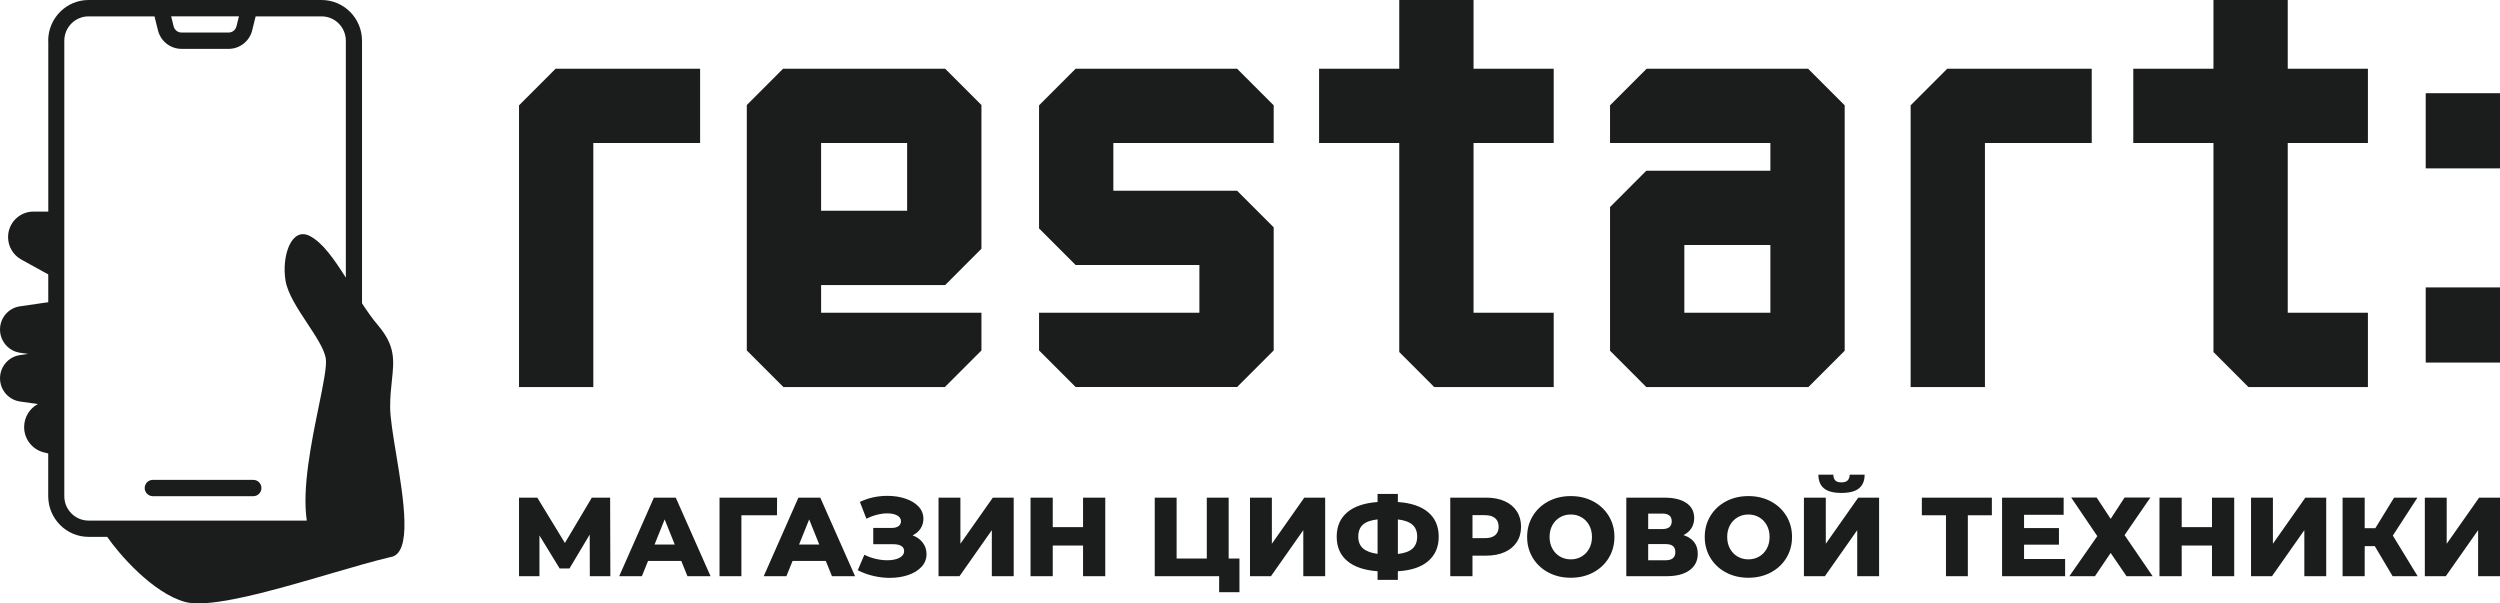
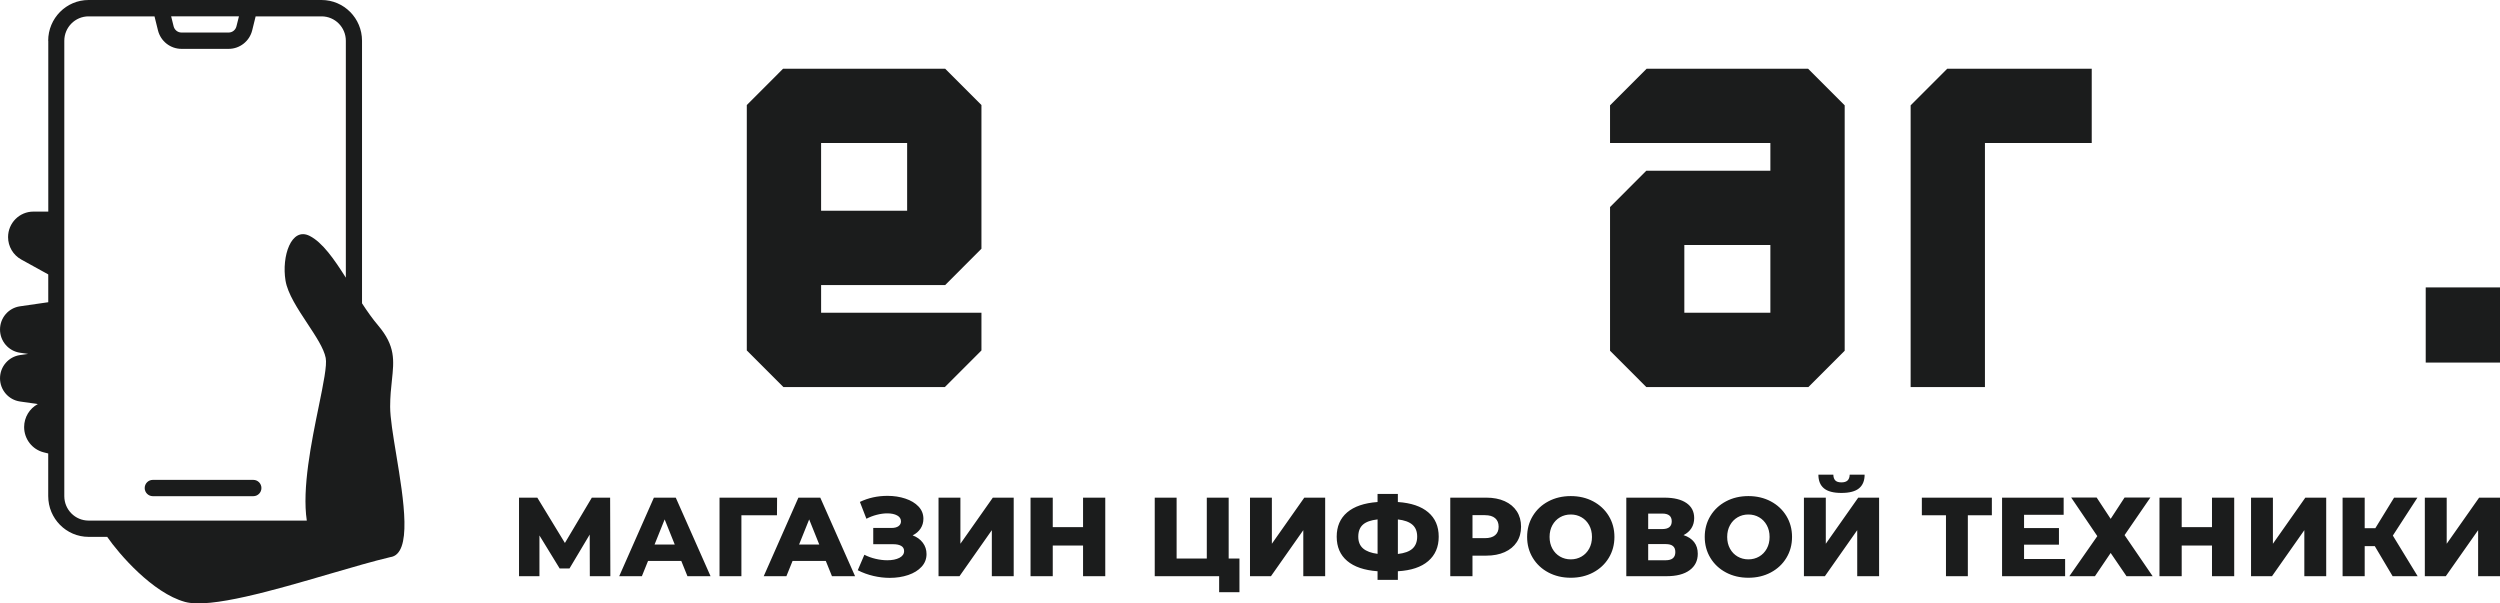
<svg xmlns="http://www.w3.org/2000/svg" id="_Слой_2" data-name="Слой 2" viewBox="0 0 2205.65 532.35">
  <defs>
    <style> .cls-1 { fill-rule: evenodd; } .cls-1, .cls-2 { fill: #1b1c1c; stroke-width: 0px; } </style>
  </defs>
  <g id="_Слой_1-2" data-name="Слой 1">
    <g>
-       <path class="cls-2" d="M520.38,508.34l-.1-36.72-17.82,29.89h-8.71l-17.82-29.1v35.93h-18.02v-69.29h16.14l24.35,39.99,23.76-39.99h16.14l.2,69.29h-18.11ZM601.05,494.88h-29.3l-5.44,13.46h-20l30.59-69.29h19.3l30.69,69.29h-20.39l-5.44-13.46ZM595.31,480.43l-8.91-22.17-8.91,22.17h17.82ZM685.49,454.59h-31.38v53.75h-19.3v-69.29h50.78l-.1,15.54ZM728.55,494.88h-29.3l-5.44,13.46h-20l30.59-69.29h19.3l30.69,69.29h-20.39l-5.44-13.46h0ZM722.81,480.43l-8.91-22.17-8.91,22.17h17.82ZM805.16,472.31c3.83,1.45,6.83,3.63,9.01,6.53,2.18,2.9,3.27,6.24,3.27,10,0,4.29-1.45,8.02-4.36,11.19-2.9,3.17-6.83,5.59-11.78,7.28-4.95,1.68-10.39,2.52-16.33,2.52-4.69,0-9.45-.56-14.3-1.68-4.85-1.12-9.49-2.8-13.91-5.05l5.84-13.66c3.1,1.58,6.42,2.79,9.95,3.61,3.53.82,6.95,1.24,10.25,1.24,4.36,0,7.92-.71,10.69-2.13s4.16-3.42,4.16-5.99c0-2.05-.86-3.56-2.57-4.55-1.72-.99-4.03-1.48-6.93-1.48h-17.72v-14.35h16.14c2.64,0,4.69-.53,6.14-1.58,1.45-1.06,2.18-2.47,2.18-4.26,0-2.24-1.12-3.98-3.37-5.2s-5.15-1.83-8.71-1.83c-2.9,0-5.97.41-9.21,1.24-3.23.82-6.3,2-9.21,3.51l-5.74-14.85c7.39-3.56,15.51-5.35,24.35-5.35,5.68,0,10.94.81,15.79,2.43,4.85,1.62,8.71,3.94,11.58,6.98,2.87,3.04,4.31,6.63,4.31,10.79,0,3.23-.84,6.12-2.52,8.66-1.68,2.54-4.01,4.54-6.98,5.99h0ZM828.03,439.05h19.3v40.68l28.61-40.68h18.41v69.29h-19.3v-40.59l-28.51,40.59h-18.51v-69.29ZM975.13,439.05v69.29h-19.6v-27.02h-26.73v27.02h-19.6v-69.29h19.6v26.03h26.73v-26.03s19.6,0,19.6,0ZM1093.52,492.8v29.7h-17.92v-14.16h-56.82v-69.29h19.3v53.75h26.63v-53.75h19.3v53.75h9.5ZM1102.82,439.05h19.3v40.68l28.61-40.68h18.41v69.29h-19.3v-40.59l-28.51,40.59h-18.51v-69.29ZM1269.32,473.5c0,9.04-3.09,16.22-9.26,21.53-6.17,5.31-15.1,8.3-26.78,8.96v7.62h-17.92v-7.62c-11.68-.86-20.61-3.89-26.78-9.11-6.17-5.21-9.26-12.34-9.26-21.38s3.07-16.18,9.21-21.43c6.14-5.25,15.08-8.3,26.83-9.16v-7.13h17.92v7.13c11.68.79,20.61,3.81,26.78,9.06,6.17,5.25,9.26,12.42,9.26,21.53h0ZM1233.29,488.75c5.87-.66,10.18-2.24,12.92-4.75,2.74-2.51,4.11-6.04,4.11-10.59s-1.4-8.05-4.21-10.49c-2.8-2.44-7.08-3.99-12.82-4.65v30.49h0ZM1198.35,473.5c0,4.49,1.42,7.95,4.26,10.39,2.84,2.44,7.09,4.03,12.77,4.75v-30.39c-5.94.66-10.26,2.21-12.97,4.65-2.71,2.44-4.06,5.97-4.06,10.59h0ZM1311.19,439.05c6.27,0,11.71,1.04,16.33,3.12s8.18,5.05,10.69,8.91c2.51,3.86,3.76,8.4,3.76,13.61s-1.25,9.73-3.76,13.56c-2.51,3.83-6.07,6.78-10.69,8.86-4.62,2.08-10.06,3.12-16.33,3.12h-12.08v18.11h-19.6v-69.29h31.68ZM1310.01,474.79c4.03,0,7.06-.87,9.11-2.62,2.05-1.75,3.07-4.24,3.07-7.47s-1.02-5.74-3.07-7.52c-2.05-1.78-5.08-2.67-9.11-2.67h-10.89v20.29h10.89ZM1385.83,509.73c-7.33,0-13.91-1.55-19.75-4.65-5.84-3.1-10.43-7.39-13.76-12.87-3.33-5.48-5-11.65-5-18.51s1.67-13.03,5-18.51c3.33-5.48,7.92-9.77,13.76-12.87,5.84-3.1,12.42-4.65,19.75-4.65s13.91,1.55,19.75,4.65c5.84,3.1,10.43,7.39,13.76,12.87,3.33,5.48,5,11.65,5,18.51s-1.67,13.03-5,18.51c-3.33,5.48-7.92,9.77-13.76,12.87-5.84,3.1-12.42,4.65-19.75,4.65ZM1385.83,493.5c3.5,0,6.67-.82,9.5-2.47,2.84-1.65,5.08-3.98,6.73-6.98,1.65-3,2.47-6.45,2.47-10.34s-.82-7.34-2.47-10.34c-1.65-3-3.89-5.33-6.73-6.98-2.84-1.65-6.01-2.47-9.5-2.47s-6.67.82-9.5,2.47c-2.84,1.65-5.08,3.98-6.73,6.98-1.65,3-2.47,6.45-2.47,10.34s.82,7.34,2.47,10.34c1.65,3,3.89,5.33,6.73,6.98,2.84,1.65,6.01,2.47,9.5,2.47ZM1485.31,472.12c4.09,1.32,7.21,3.37,9.35,6.14,2.14,2.77,3.22,6.2,3.22,10.29,0,6.14-2.39,10.97-7.18,14.5-4.78,3.53-11.57,5.3-20.34,5.3h-35.54v-69.29h33.66c8.32,0,14.77,1.57,19.35,4.7,4.59,3.13,6.88,7.57,6.88,13.31,0,3.37-.81,6.34-2.43,8.91-1.62,2.57-3.94,4.62-6.98,6.14h0ZM1454.13,466.77h12.47c5.54,0,8.31-2.28,8.31-6.83s-2.77-6.83-8.31-6.83h-12.47v13.66ZM1469.57,494.29c5.68,0,8.51-2.41,8.51-7.23s-2.84-7.03-8.51-7.03h-15.44v14.25h15.44ZM1542.53,509.73c-7.33,0-13.91-1.55-19.75-4.65-5.84-3.1-10.43-7.39-13.76-12.87-3.33-5.48-5-11.65-5-18.51s1.67-13.03,5-18.51c3.33-5.48,7.92-9.77,13.76-12.87,5.84-3.1,12.42-4.65,19.75-4.65s13.91,1.55,19.75,4.65c5.84,3.1,10.43,7.39,13.76,12.87,3.33,5.48,5,11.65,5,18.51s-1.67,13.03-5,18.51c-3.33,5.48-7.92,9.77-13.76,12.87-5.84,3.1-12.42,4.65-19.75,4.65ZM1542.53,493.5c3.5,0,6.67-.82,9.5-2.47,2.84-1.65,5.08-3.98,6.73-6.98,1.65-3,2.47-6.45,2.47-10.34s-.82-7.34-2.47-10.34c-1.65-3-3.89-5.33-6.73-6.98-2.84-1.65-6.01-2.47-9.5-2.47s-6.67.82-9.5,2.47c-2.84,1.65-5.08,3.98-6.73,6.98-1.65,3-2.47,6.45-2.47,10.34s.82,7.34,2.47,10.34c1.65,3,3.89,5.33,6.73,6.98,2.84,1.65,6.01,2.47,9.5,2.47ZM1591.53,439.05h19.3v40.68l28.61-40.68h18.41v69.29h-19.3v-40.59l-28.51,40.59h-18.51v-69.29ZM1624.59,434.9c-7,0-12.13-1.35-15.39-4.06-3.27-2.71-4.9-6.73-4.9-12.08h13.17c.07,2.31.66,4.03,1.78,5.15,1.12,1.12,2.9,1.68,5.35,1.68s4.26-.56,5.44-1.68c1.19-1.12,1.81-2.84,1.88-5.15h13.17c0,5.35-1.65,9.37-4.95,12.08-3.3,2.71-8.48,4.06-15.54,4.06ZM1757.33,454.59h-21.18v53.75h-19.3v-53.75h-21.28v-15.54h61.77v15.54ZM1821.97,493.2v15.15h-55.63v-69.29h54.34v15.15h-34.94v11.68h30.79v14.65h-30.79v12.67h36.23ZM1849.79,438.95l12.37,18.81,12.27-18.81h22.77l-22.77,33.16,24.75,36.23h-23.06l-13.96-20.49-13.86,20.49h-22.57l24.65-35.34-23.06-34.05h22.47,0ZM1971.15,439.05v69.29h-19.6v-27.02h-26.73v27.02h-19.6v-69.29h19.6v26.03h26.73v-26.03h19.6ZM1986,439.05h19.3v40.68l28.61-40.68h18.41v69.29h-19.3v-40.59l-28.51,40.59h-18.51v-69.29ZM2095.18,481.82h-8.91v26.53h-19.5v-69.29h19.5v26.92h9.4l16.53-26.92h20.59l-21.68,33.46,21.88,35.83h-22.07l-15.74-26.53h0ZM2139.33,439.05h19.3v40.68l28.61-40.68h18.41v69.29h-19.3v-40.59l-28.51,40.59h-18.51v-69.29Z" />
+       <path class="cls-2" d="M520.38,508.34l-.1-36.72-17.82,29.89h-8.71l-17.82-29.1v35.93h-18.02v-69.29h16.14l24.35,39.99,23.76-39.99h16.14l.2,69.29h-18.11ZM601.05,494.88h-29.3l-5.44,13.46h-20l30.59-69.29h19.3l30.69,69.29h-20.39l-5.44-13.46ZM595.31,480.43l-8.91-22.17-8.91,22.17h17.82ZM685.49,454.59h-31.38v53.75h-19.3v-69.29h50.78l-.1,15.54ZM728.55,494.88h-29.3l-5.44,13.46h-20l30.59-69.29h19.3l30.69,69.29h-20.39l-5.44-13.46h0ZM722.81,480.43l-8.91-22.17-8.91,22.17h17.82ZM805.16,472.31c3.83,1.45,6.83,3.63,9.01,6.53,2.18,2.9,3.27,6.24,3.27,10,0,4.29-1.45,8.02-4.36,11.19-2.9,3.17-6.83,5.59-11.78,7.28-4.95,1.68-10.39,2.52-16.33,2.52-4.69,0-9.45-.56-14.3-1.68-4.85-1.12-9.49-2.8-13.91-5.05l5.84-13.66c3.1,1.58,6.42,2.79,9.95,3.61,3.53.82,6.95,1.24,10.25,1.24,4.36,0,7.92-.71,10.69-2.13s4.16-3.42,4.16-5.99c0-2.05-.86-3.56-2.57-4.55-1.72-.99-4.03-1.48-6.93-1.48h-17.72v-14.35h16.14c2.64,0,4.69-.53,6.14-1.58,1.45-1.06,2.18-2.47,2.18-4.26,0-2.24-1.12-3.98-3.37-5.2s-5.15-1.83-8.71-1.83c-2.9,0-5.97.41-9.21,1.24-3.23.82-6.3,2-9.21,3.51l-5.74-14.85c7.39-3.56,15.51-5.35,24.35-5.35,5.68,0,10.94.81,15.79,2.43,4.85,1.62,8.71,3.94,11.58,6.98,2.87,3.04,4.31,6.63,4.31,10.79,0,3.23-.84,6.12-2.52,8.66-1.68,2.54-4.01,4.54-6.98,5.99h0ZM828.03,439.05h19.3v40.68l28.61-40.68h18.41v69.29h-19.3v-40.59l-28.51,40.59h-18.51v-69.29ZM975.13,439.05v69.29h-19.6v-27.02h-26.73v27.02h-19.6v-69.29h19.6v26.03h26.73v-26.03s19.6,0,19.6,0ZM1093.52,492.8v29.7h-17.92v-14.16h-56.82v-69.29h19.3v53.75h26.63v-53.75h19.3v53.75h9.5ZM1102.82,439.05h19.3v40.68l28.61-40.68h18.41v69.29h-19.3v-40.59l-28.51,40.59h-18.51v-69.29ZM1269.32,473.5c0,9.04-3.09,16.22-9.26,21.53-6.17,5.31-15.1,8.3-26.78,8.96v7.62h-17.92v-7.62c-11.68-.86-20.61-3.89-26.78-9.11-6.17-5.21-9.26-12.34-9.26-21.38s3.07-16.18,9.21-21.43c6.14-5.25,15.08-8.3,26.83-9.16v-7.13h17.92v7.13c11.68.79,20.61,3.81,26.78,9.06,6.17,5.25,9.26,12.42,9.26,21.53h0ZM1233.29,488.75c5.87-.66,10.18-2.24,12.92-4.75,2.74-2.51,4.11-6.04,4.11-10.59s-1.4-8.05-4.21-10.49c-2.8-2.44-7.08-3.99-12.82-4.65v30.49h0ZM1198.35,473.5c0,4.49,1.42,7.95,4.26,10.39,2.84,2.44,7.09,4.03,12.77,4.75v-30.39c-5.94.66-10.26,2.21-12.97,4.65-2.71,2.44-4.06,5.97-4.06,10.59h0ZM1311.19,439.05c6.27,0,11.71,1.04,16.33,3.12s8.18,5.05,10.69,8.91c2.51,3.86,3.76,8.4,3.76,13.61s-1.25,9.73-3.76,13.56c-2.51,3.83-6.07,6.78-10.69,8.86-4.62,2.08-10.06,3.12-16.33,3.12h-12.08v18.11h-19.6v-69.29h31.68ZM1310.01,474.79c4.03,0,7.06-.87,9.11-2.62,2.05-1.75,3.07-4.24,3.07-7.47s-1.02-5.74-3.07-7.52c-2.05-1.78-5.08-2.67-9.11-2.67h-10.89v20.29h10.89ZM1385.83,509.73c-7.33,0-13.91-1.55-19.75-4.65-5.84-3.1-10.43-7.39-13.76-12.87-3.33-5.48-5-11.65-5-18.51s1.67-13.03,5-18.51c3.33-5.48,7.92-9.77,13.76-12.87,5.84-3.1,12.42-4.65,19.75-4.65s13.91,1.55,19.75,4.65c5.84,3.1,10.43,7.39,13.76,12.87,3.33,5.48,5,11.65,5,18.51s-1.67,13.03-5,18.51c-3.33,5.48-7.92,9.77-13.76,12.87-5.84,3.1-12.42,4.65-19.75,4.65ZM1385.83,493.5c3.5,0,6.67-.82,9.5-2.47,2.84-1.65,5.08-3.98,6.73-6.98,1.65-3,2.47-6.45,2.47-10.34s-.82-7.34-2.47-10.34c-1.65-3-3.89-5.33-6.73-6.98-2.84-1.65-6.01-2.47-9.5-2.47s-6.67.82-9.5,2.47c-2.84,1.65-5.08,3.98-6.73,6.98-1.65,3-2.47,6.45-2.47,10.34s.82,7.34,2.47,10.34c1.65,3,3.89,5.33,6.73,6.98,2.84,1.65,6.01,2.47,9.5,2.47ZM1485.31,472.12c4.09,1.32,7.21,3.37,9.35,6.14,2.14,2.77,3.22,6.2,3.22,10.29,0,6.14-2.39,10.97-7.18,14.5-4.78,3.53-11.57,5.3-20.34,5.3h-35.54v-69.29h33.66c8.32,0,14.77,1.57,19.35,4.7,4.59,3.13,6.88,7.57,6.88,13.31,0,3.37-.81,6.34-2.43,8.91-1.62,2.57-3.94,4.62-6.98,6.14h0ZM1454.13,466.77h12.47c5.54,0,8.31-2.28,8.31-6.83s-2.77-6.83-8.31-6.83h-12.47v13.66ZM1469.57,494.29c5.68,0,8.51-2.41,8.51-7.23s-2.84-7.03-8.51-7.03h-15.44v14.25h15.44ZM1542.53,509.73c-7.33,0-13.91-1.55-19.75-4.65-5.84-3.1-10.43-7.39-13.76-12.87-3.33-5.48-5-11.65-5-18.51s1.67-13.03,5-18.51c3.33-5.48,7.92-9.77,13.76-12.87,5.84-3.1,12.42-4.65,19.75-4.65s13.91,1.55,19.75,4.65c5.84,3.1,10.43,7.39,13.76,12.87,3.33,5.48,5,11.65,5,18.51s-1.67,13.03-5,18.51c-3.33,5.48-7.92,9.77-13.76,12.87-5.84,3.1-12.42,4.65-19.75,4.65ZM1542.53,493.5c3.5,0,6.67-.82,9.5-2.47,2.84-1.65,5.08-3.98,6.73-6.98,1.65-3,2.47-6.45,2.47-10.34s-.82-7.34-2.47-10.34c-1.65-3-3.89-5.33-6.73-6.98-2.84-1.65-6.01-2.47-9.5-2.47s-6.67.82-9.5,2.47c-2.84,1.65-5.08,3.98-6.73,6.98-1.65,3-2.47,6.45-2.47,10.34s.82,7.34,2.47,10.34c1.65,3,3.89,5.33,6.73,6.98,2.84,1.65,6.01,2.47,9.5,2.47ZM1591.53,439.05h19.3v40.68l28.61-40.68h18.41v69.29h-19.3v-40.59l-28.51,40.59h-18.51v-69.29ZM1624.59,434.9c-7,0-12.13-1.35-15.39-4.06-3.27-2.71-4.9-6.73-4.9-12.08h13.17c.07,2.31.66,4.03,1.78,5.15,1.12,1.12,2.9,1.68,5.35,1.68s4.26-.56,5.44-1.68c1.19-1.12,1.81-2.84,1.88-5.15h13.17c0,5.35-1.65,9.37-4.95,12.08-3.3,2.71-8.48,4.06-15.54,4.06ZM1757.33,454.59h-21.18v53.75h-19.3v-53.75h-21.28v-15.54h61.77v15.54ZM1821.97,493.2v15.15h-55.63v-69.29h54.34v15.15h-34.94v11.68h30.79v14.65h-30.79v12.67h36.23ZM1849.79,438.95l12.37,18.81,12.27-18.81h22.77l-22.77,33.16,24.75,36.23h-23.06l-13.96-20.49-13.86,20.49h-22.57l24.65-35.34-23.06-34.05h22.47,0ZM1971.15,439.05v69.29h-19.6v-27.02h-26.73v27.02h-19.6v-69.29h19.6v26.03h26.73v-26.03h19.6ZM1986,439.05h19.3v40.68l28.61-40.68h18.41v69.29h-19.3v-40.59l-28.51,40.59h-18.51ZM2095.18,481.82h-8.91v26.53h-19.5v-69.29h19.5v26.92h9.4l16.53-26.92h20.59l-21.68,33.46,21.88,35.83h-22.07l-15.74-26.53h0ZM2139.33,439.05h19.3v40.68l28.61-40.68h18.41v69.29h-19.3v-40.59l-28.51,40.59h-18.51v-69.29Z" />
      <g>
-         <polygon class="cls-1" points="490.18 60.64 617.68 60.64 617.68 126.19 523.46 126.19 523.46 341.48 457.91 341.48 457.91 92.94 490.18 60.64" />
        <path class="cls-1" d="M800.33,185.94v-59.75h-75.91v59.75h75.91ZM690.87,60.64h143.02l32,32.03v126.78l-32,32.03h-109.46v24.45h141.46v33.24l-32.27,32.3h-142.48l-32.27-32.3V92.67l32-32.03h0Z" />
-         <path class="cls-1" d="M948.98,60.64h142.47l32.27,32.3v33.24h-141.46v42.1h109.19l32.27,32.3v108.58l-32.27,32.3h-142.47l-32.27-32.3v-33.24h141.46v-42.1h-109.19l-32.27-32.3v-108.58l32.27-32.3h0Z" />
        <path class="cls-1" d="M1486.02,216.18v59.75h75.91v-59.75h-75.91,0ZM1595.49,341.48h-143.02l-32-32.03v-126.78l32-32.03h109.46v-24.45h-141.46v-33.24l32.27-32.3h142.48l32.27,32.3v216.5l-32,32.03Z" />
        <polygon class="cls-1" points="1717.95 60.64 1845.45 60.64 1845.45 126.19 1751.23 126.19 1751.23 341.48 1685.68 341.48 1685.68 92.94 1717.95 60.64" />
-         <polygon class="cls-1" points="2205.65 82.23 2205.65 148.55 2140.11 148.55 2140.11 82.23 2205.65 82.23" />
        <polygon class="cls-1" points="2205.65 253.57 2205.65 319.88 2140.11 319.88 2140.11 253.57 2205.65 253.57" />
-         <polygon class="cls-1" points="1234.5 0 1300.05 0 1300.05 60.64 1370.78 60.64 1370.78 126.19 1300.05 126.19 1300.05 275.93 1370.78 275.93 1370.78 341.48 1265.37 341.48 1234.5 310.57 1234.5 126.19 1163.77 126.19 1163.77 60.64 1234.5 60.64 1234.5 0" />
-         <polygon class="cls-1" points="1952.84 0 2018.39 0 2018.39 60.64 2089.12 60.64 2089.12 126.19 2018.39 126.19 2018.39 275.93 2089.12 275.93 2089.12 341.48 1983.71 341.48 1952.84 310.57 1952.84 126.19 1882.11 126.19 1882.11 60.64 1952.84 60.64 1952.84 0" />
      </g>
      <path class="cls-1" d="M134.8,423.38c-3.95,0-7.14,3.24-7.14,7.19s3.22,7.19,7.14,7.19h88.71c3.96,0,7.14-3.24,7.14-7.19s-3.19-7.19-7.14-7.19h-88.71ZM151.02,14.41h59.8l-2.22,8.84c-.8,3.21-3.61,5.46-6.91,5.46h-41.57c-3.3,0-6.12-2.25-6.94-5.46l-2.19-8.84h.03ZM305.11,244.96c-10.33-16.34-20.63-31.12-31.92-36.83-16.19-8.19-24.84,17.93-21.28,39.48,1.88,11.43,10.78,24.9,19.23,37.71,7.45,11.28,14.6,22.06,16.22,30.47,1.28,6.45-2.02,22.59-6.12,42.66-6.46,31.49-14.85,72.61-10.56,100.84H78.13c-11.81,0-21.4-9.63-21.4-21.57V36.01c0-11.91,9.59-21.57,21.4-21.57h58.18l3.05,12.33c2.39,9.61,10.95,16.34,20.8,16.34h41.57c9.81,0,18.41-6.76,20.77-16.34l3.04-12.33h58.16c11.83,0,21.42,9.63,21.42,21.57v208.95ZM42.51,35.98C42.51,16.11,58.47,0,78.16,0h205.53c19.72,0,35.71,16.11,35.71,35.98v231.63c4.58,7.02,9.28,13.7,14.17,19.47,15.42,18.19,14.08,30.75,12.18,48.57-.74,6.76-1.54,14.27-1.54,23.16,0,9.69,2.56,25.21,5.38,42.23,6.57,39.79,14.51,87.99-5.38,90.52-14.68,3.47-33.35,8.92-53.23,14.72-49.05,14.35-105.55,30.87-127.75,24.76-28.62-7.87-58.38-42.43-68.65-57.38h-16.39c-19.72,0-35.65-16.11-35.65-35.98v-37.6l-3.98-.99c-10.16-2.56-17.27-11.77-17.27-22.31,0-8.64,4.78-16.4,12.09-20.29l-15.76-2.27c-10.1-1.45-17.61-10.18-17.61-20.46s7.51-19.01,17.61-20.49l7.23-1.02-7.23-1.05c-10.1-1.48-17.61-10.18-17.61-20.49s7.51-19.01,17.61-20.46l24.95-3.61v-24.53l-23.84-13.16c-7.17-3.95-11.61-11.54-11.61-19.75,0-12.45,10.02-22.51,22.36-22.51h13.12V36.04l-.08-.06Z" />
    </g>
  </g>
</svg>